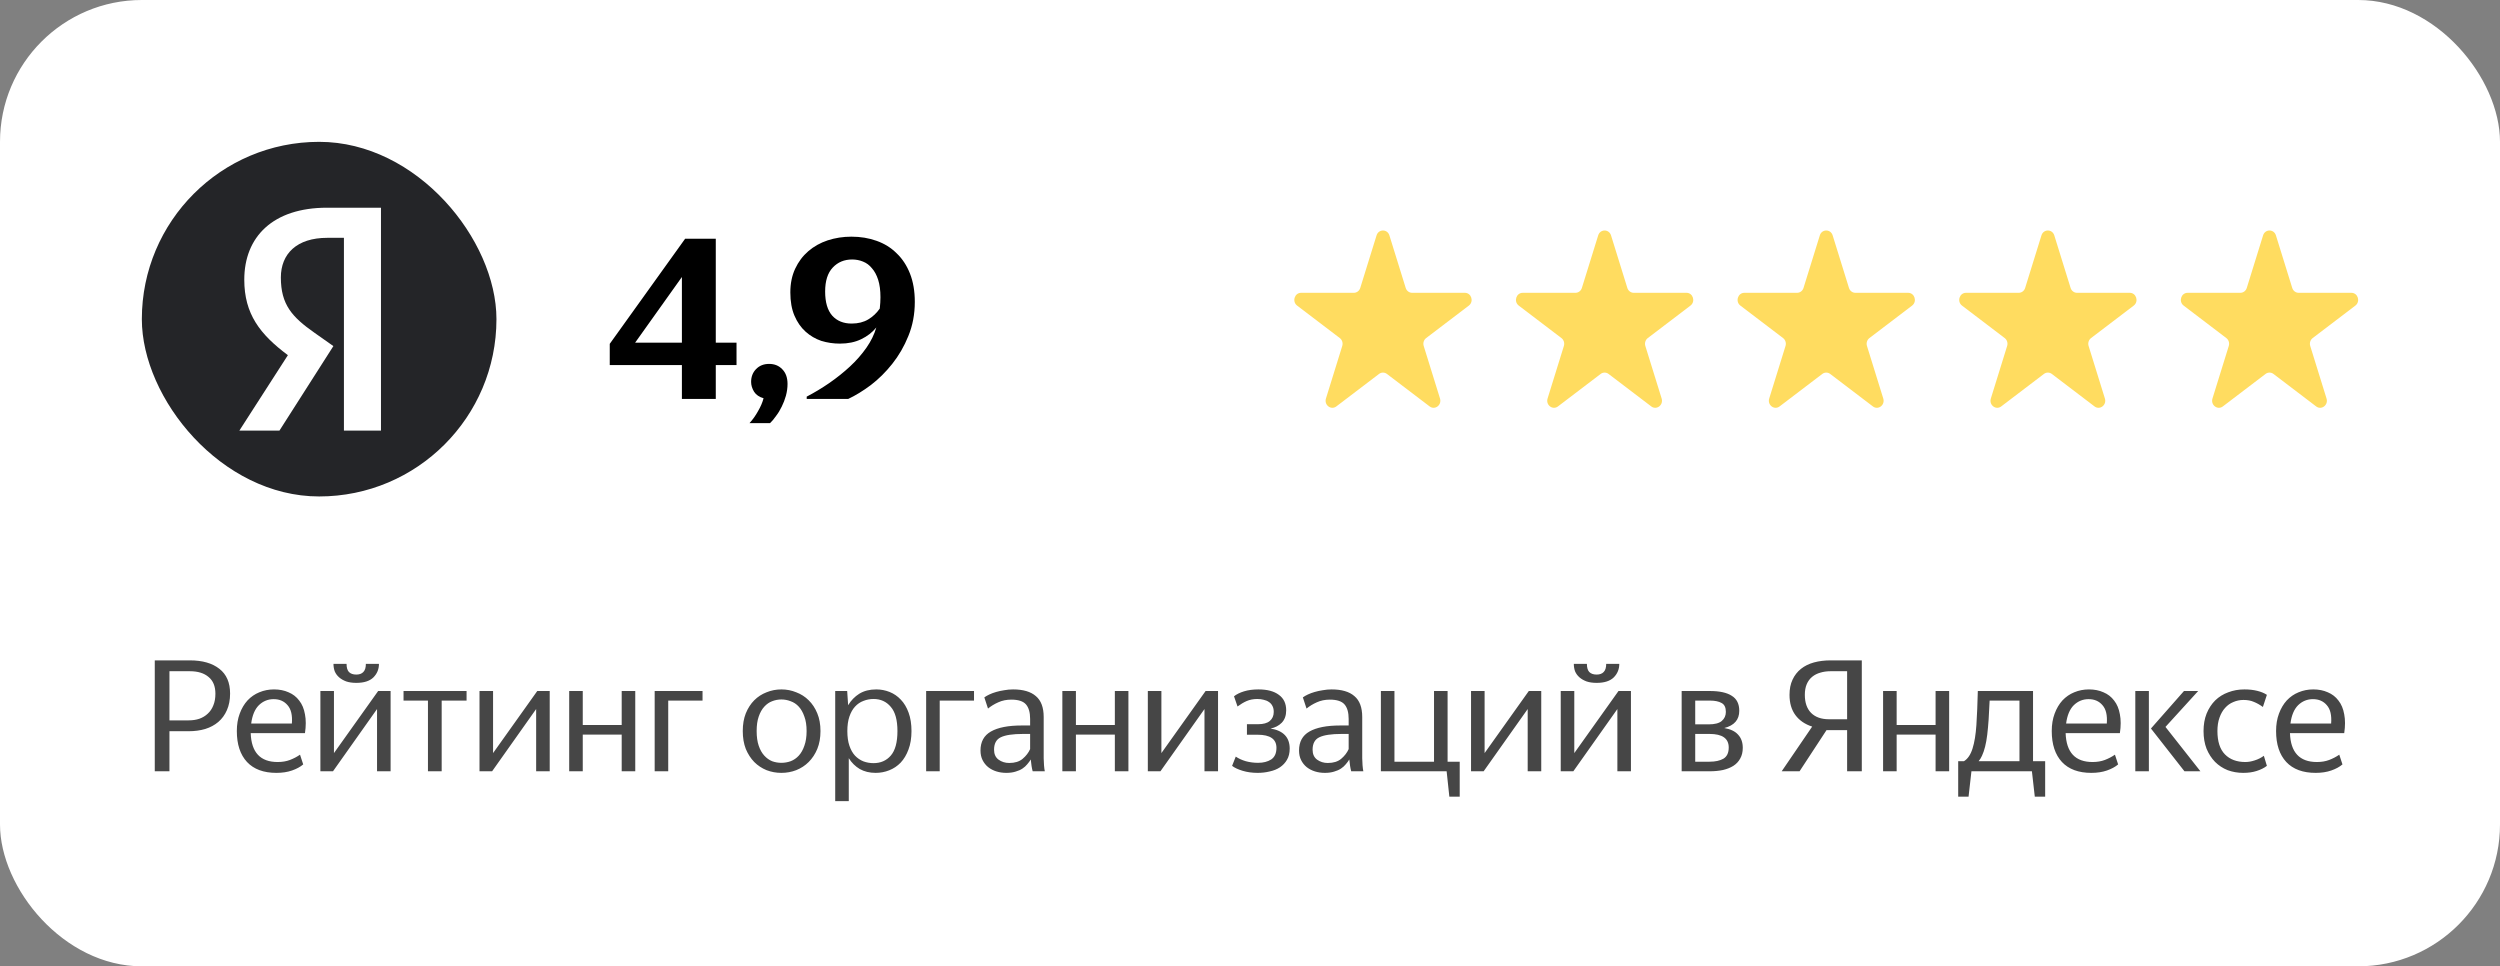
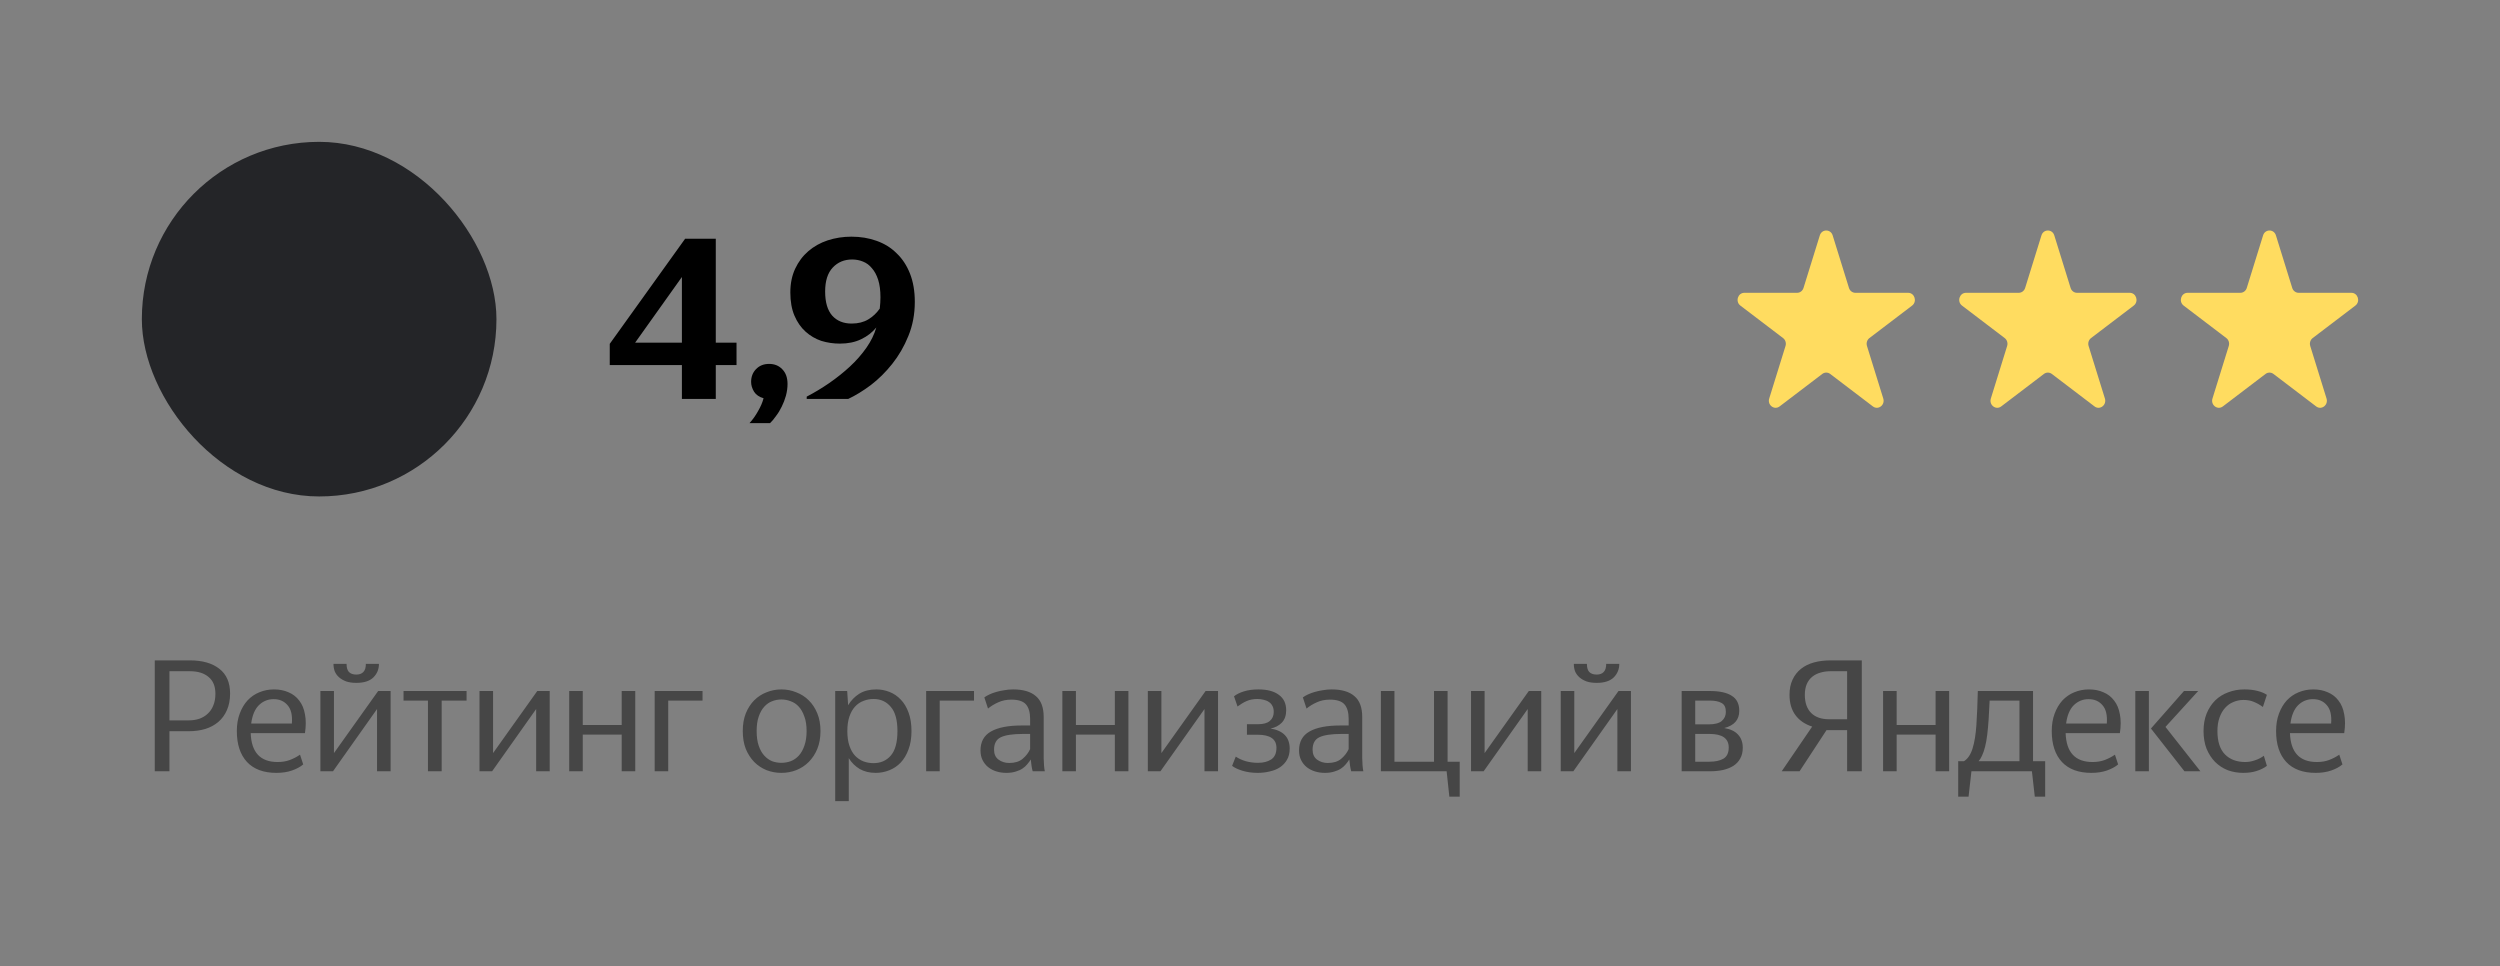
<svg xmlns="http://www.w3.org/2000/svg" width="282" height="109" viewBox="0 0 282 109" fill="none">
  <rect x="0" y="0" width="282" height="109" fill="#808080" stroke="none" />
-   <rect width="282" height="109" rx="16" fill="white" />
  <rect x="16" y="16" width="40" height="40" rx="20" fill="#242528" />
-   <path d="M43 48.571H38.795V26.827H36.917C33.479 26.827 31.681 28.623 31.681 31.303C31.681 34.342 32.924 35.751 35.489 37.547L37.605 39.039L31.522 48.571H27L32.474 40.062C29.327 37.713 27.555 35.42 27.555 31.552C27.555 26.716 30.782 23.429 36.891 23.429H42.974V48.571H43Z" fill="white" />
  <path d="M76.918 31.246L71.64 38.656H76.918V31.246ZM80.74 41.178V45H76.918V41.178H68.78V38.786L77.282 26.93H80.74V38.656H83.08V41.178H80.74ZM84.544 47.73C84.908 47.331 85.229 46.881 85.506 46.378C85.801 45.875 86.009 45.39 86.13 44.922C85.645 44.783 85.289 44.541 85.064 44.194C84.839 43.83 84.726 43.457 84.726 43.076C84.726 42.504 84.908 42.027 85.272 41.646C85.653 41.247 86.147 41.048 86.754 41.048C87.361 41.048 87.855 41.247 88.236 41.646C88.635 42.045 88.834 42.599 88.834 43.31C88.834 43.743 88.773 44.185 88.652 44.636C88.531 45.069 88.375 45.477 88.184 45.858C87.993 46.257 87.777 46.612 87.534 46.924C87.309 47.253 87.083 47.522 86.858 47.73H84.544ZM90.996 44.74C91.862 44.289 92.712 43.778 93.544 43.206C94.393 42.617 95.173 41.993 95.884 41.334C96.594 40.675 97.21 39.973 97.73 39.228C98.25 38.483 98.622 37.72 98.848 36.94C98.397 37.495 97.825 37.937 97.132 38.266C96.456 38.595 95.658 38.76 94.74 38.76C94.012 38.76 93.31 38.656 92.634 38.448C91.975 38.223 91.386 37.876 90.866 37.408C90.346 36.94 89.93 36.342 89.618 35.614C89.306 34.886 89.15 34.011 89.15 32.988C89.15 31.983 89.332 31.09 89.696 30.31C90.06 29.53 90.554 28.871 91.178 28.334C91.802 27.797 92.53 27.389 93.362 27.112C94.211 26.835 95.104 26.696 96.04 26.696C97.062 26.696 98.007 26.852 98.874 27.164C99.758 27.476 100.512 27.944 101.136 28.568C101.777 29.175 102.28 29.937 102.644 30.856C103.008 31.775 103.19 32.841 103.19 34.054C103.19 35.441 102.947 36.723 102.462 37.902C101.994 39.063 101.387 40.112 100.642 41.048C99.914 41.967 99.108 42.764 98.224 43.44C97.34 44.099 96.49 44.619 95.676 45H90.996V44.74ZM96.118 29.27C95.234 29.27 94.506 29.573 93.934 30.18C93.362 30.787 93.076 31.688 93.076 32.884C93.076 34.097 93.344 35.007 93.882 35.614C94.419 36.203 95.147 36.498 96.066 36.498C96.794 36.498 97.418 36.342 97.938 36.03C98.458 35.718 98.891 35.311 99.238 34.808C99.29 34.34 99.316 33.915 99.316 33.534C99.316 32.754 99.229 32.095 99.056 31.558C98.882 31.021 98.648 30.587 98.354 30.258C98.076 29.911 97.738 29.66 97.34 29.504C96.958 29.348 96.551 29.27 96.118 29.27Z" fill="black" />
-   <path d="M155.276 26.551C155.504 25.816 156.496 25.816 156.724 26.551L158.563 32.478C158.665 32.807 158.957 33.029 159.286 33.029H165.238C165.975 33.029 166.281 34.017 165.685 34.471L160.87 38.134C160.604 38.337 160.492 38.697 160.594 39.025L162.433 44.953C162.661 45.687 161.858 46.298 161.262 45.844L156.447 42.181C156.181 41.978 155.819 41.978 155.553 42.181L150.738 45.844C150.142 46.298 149.339 45.687 149.567 44.953L151.406 39.025C151.508 38.697 151.396 38.337 151.13 38.134L146.315 34.471C145.719 34.017 146.025 33.029 146.762 33.029H152.714C153.043 33.029 153.335 32.807 153.437 32.478L155.276 26.551Z" fill="#FFDC60" />
-   <path d="M180.276 26.551C180.504 25.816 181.496 25.816 181.724 26.551L183.563 32.478C183.665 32.807 183.957 33.029 184.286 33.029H190.238C190.975 33.029 191.281 34.017 190.685 34.471L185.87 38.134C185.604 38.337 185.492 38.697 185.594 39.025L187.433 44.953C187.661 45.687 186.858 46.298 186.262 45.844L181.447 42.181C181.181 41.978 180.819 41.978 180.553 42.181L175.738 45.844C175.142 46.298 174.339 45.687 174.567 44.953L176.406 39.025C176.508 38.697 176.396 38.337 176.13 38.134L171.315 34.471C170.719 34.017 171.025 33.029 171.762 33.029H177.714C178.043 33.029 178.335 32.807 178.437 32.478L180.276 26.551Z" fill="#FFDC60" />
  <path d="M205.276 26.551C205.504 25.816 206.496 25.816 206.724 26.551L208.563 32.478C208.665 32.807 208.957 33.029 209.286 33.029H215.238C215.975 33.029 216.281 34.017 215.685 34.471L210.87 38.134C210.604 38.337 210.492 38.697 210.594 39.025L212.433 44.953C212.661 45.687 211.858 46.298 211.262 45.844L206.447 42.181C206.181 41.978 205.819 41.978 205.553 42.181L200.738 45.844C200.142 46.298 199.339 45.687 199.567 44.953L201.406 39.025C201.508 38.697 201.396 38.337 201.13 38.134L196.315 34.471C195.719 34.017 196.025 33.029 196.762 33.029H202.714C203.043 33.029 203.335 32.807 203.437 32.478L205.276 26.551Z" fill="#FFDC60" />
  <path d="M230.276 26.551C230.504 25.816 231.496 25.816 231.724 26.551L233.563 32.478C233.665 32.807 233.957 33.029 234.286 33.029H240.238C240.975 33.029 241.281 34.017 240.685 34.471L235.87 38.134C235.604 38.337 235.492 38.697 235.594 39.025L237.433 44.953C237.661 45.687 236.858 46.298 236.262 45.844L231.447 42.181C231.181 41.978 230.819 41.978 230.553 42.181L225.738 45.844C225.142 46.298 224.339 45.687 224.567 44.953L226.406 39.025C226.508 38.697 226.396 38.337 226.13 38.134L221.315 34.471C220.719 34.017 221.025 33.029 221.762 33.029H227.714C228.043 33.029 228.335 32.807 228.437 32.478L230.276 26.551Z" fill="#FFDC60" />
  <path d="M255.276 26.551C255.504 25.816 256.496 25.816 256.724 26.551L258.563 32.478C258.665 32.807 258.957 33.029 259.286 33.029H265.238C265.975 33.029 266.281 34.017 265.685 34.471L260.87 38.134C260.604 38.337 260.492 38.697 260.594 39.025L262.433 44.953C262.661 45.687 261.858 46.298 261.262 45.844L256.447 42.181C256.181 41.978 255.819 41.978 255.553 42.181L250.738 45.844C250.142 46.298 249.339 45.687 249.567 44.953L251.406 39.025C251.508 38.697 251.396 38.337 251.13 38.134L246.315 34.471C245.719 34.017 246.025 33.029 246.762 33.029H252.714C253.043 33.029 253.335 32.807 253.437 32.478L255.276 26.551Z" fill="#FFDC60" />
  <path d="M19.114 75.714V81.258H21.274C21.718 81.258 22.12 81.198 22.48 81.078C22.852 80.946 23.17 80.754 23.434 80.502C23.71 80.25 23.92 79.938 24.064 79.566C24.22 79.194 24.298 78.756 24.298 78.252C24.298 77.412 24.04 76.782 23.524 76.362C23.02 75.93 22.318 75.714 21.418 75.714H19.114ZM19.114 82.482V87H17.458V74.49H21.418C22.834 74.49 23.944 74.808 24.748 75.444C25.552 76.068 25.954 76.998 25.954 78.234C25.954 78.942 25.834 79.566 25.594 80.106C25.366 80.634 25.042 81.078 24.622 81.438C24.214 81.786 23.722 82.05 23.146 82.23C22.582 82.398 21.958 82.482 21.274 82.482H19.114ZM30.872 78.864C30.224 78.864 29.666 79.092 29.198 79.548C28.742 80.004 28.454 80.694 28.334 81.618H32.924C32.996 80.682 32.834 79.992 32.438 79.548C32.054 79.092 31.532 78.864 30.872 78.864ZM34.202 86.226C33.878 86.502 33.458 86.73 32.942 86.91C32.426 87.09 31.838 87.18 31.178 87.18C29.738 87.18 28.634 86.772 27.866 85.956C27.098 85.128 26.714 83.964 26.714 82.464C26.714 81.732 26.822 81.078 27.038 80.502C27.254 79.914 27.548 79.416 27.92 79.008C28.304 78.6 28.748 78.294 29.252 78.09C29.768 77.874 30.32 77.766 30.908 77.766C31.52 77.766 32.066 77.874 32.546 78.09C33.038 78.294 33.44 78.606 33.752 79.026C34.076 79.434 34.292 79.95 34.4 80.574C34.52 81.186 34.52 81.894 34.4 82.698H28.28C28.352 84.87 29.366 85.956 31.322 85.956C31.838 85.956 32.3 85.878 32.708 85.722C33.116 85.566 33.494 85.368 33.842 85.128L34.202 86.226ZM40.19 77.028C39.758 77.028 39.38 76.974 39.056 76.866C38.732 76.746 38.462 76.59 38.246 76.398C38.03 76.206 37.868 75.984 37.76 75.732C37.664 75.468 37.616 75.186 37.616 74.886H39.092C39.092 75.306 39.182 75.612 39.362 75.804C39.554 75.996 39.83 76.092 40.19 76.092C40.538 76.092 40.802 75.996 40.982 75.804C41.174 75.612 41.27 75.306 41.27 74.886H42.746C42.746 75.486 42.536 75.996 42.116 76.416C41.696 76.824 41.054 77.028 40.19 77.028ZM36.14 77.946H37.67V84.948L42.656 77.946H44.06V87H42.53V79.98L37.562 87H36.14V77.946ZM49.821 79.026V87H48.273V79.026H45.519V77.946H52.629V79.026H49.821ZM54.088 77.946H55.618V84.948L60.604 77.946H62.008V87H60.478V79.98L55.51 87H54.088V77.946ZM70.127 82.86H65.735V87H64.205V77.946H65.735V81.78H70.127V77.946H71.657V87H70.127V82.86ZM75.376 79.026V87H73.847V77.946H79.246V79.026H75.376ZM88.14 87.18C87.552 87.18 86.994 87.078 86.466 86.874C85.938 86.658 85.476 86.352 85.08 85.956C84.684 85.548 84.366 85.056 84.126 84.48C83.898 83.892 83.784 83.22 83.784 82.464C83.784 81.708 83.898 81.042 84.126 80.466C84.366 79.878 84.684 79.386 85.08 78.99C85.476 78.594 85.938 78.294 86.466 78.09C86.994 77.874 87.552 77.766 88.14 77.766C88.728 77.766 89.286 77.874 89.814 78.09C90.354 78.294 90.822 78.594 91.218 78.99C91.626 79.386 91.95 79.878 92.19 80.466C92.43 81.042 92.55 81.708 92.55 82.464C92.55 83.22 92.43 83.892 92.19 84.48C91.95 85.056 91.626 85.548 91.218 85.956C90.822 86.352 90.354 86.658 89.814 86.874C89.286 87.078 88.728 87.18 88.14 87.18ZM88.14 86.046C88.5 86.046 88.848 85.986 89.184 85.866C89.532 85.734 89.838 85.524 90.102 85.236C90.366 84.948 90.576 84.576 90.732 84.12C90.9 83.664 90.984 83.112 90.984 82.464C90.984 81.816 90.9 81.27 90.732 80.826C90.576 80.37 90.366 79.998 90.102 79.71C89.838 79.422 89.532 79.218 89.184 79.098C88.848 78.966 88.5 78.9 88.14 78.9C87.78 78.9 87.432 78.966 87.096 79.098C86.772 79.218 86.478 79.422 86.214 79.71C85.95 79.998 85.74 80.37 85.584 80.826C85.428 81.27 85.35 81.816 85.35 82.464C85.35 83.112 85.428 83.664 85.584 84.12C85.74 84.576 85.95 84.948 86.214 85.236C86.478 85.524 86.772 85.734 87.096 85.866C87.432 85.986 87.78 86.046 88.14 86.046ZM98.532 86.082C99.336 86.082 99.984 85.8 100.476 85.236C100.98 84.66 101.232 83.736 101.232 82.464C101.232 81.216 100.98 80.304 100.476 79.728C99.984 79.14 99.336 78.846 98.532 78.846C98.136 78.846 97.758 78.918 97.398 79.062C97.038 79.194 96.72 79.41 96.444 79.71C96.18 79.998 95.97 80.37 95.814 80.826C95.658 81.282 95.58 81.828 95.58 82.464C95.58 83.112 95.658 83.664 95.814 84.12C95.97 84.576 96.18 84.948 96.444 85.236C96.72 85.524 97.038 85.74 97.398 85.884C97.758 86.016 98.136 86.082 98.532 86.082ZM98.766 87.18C98.094 87.18 97.5 87.036 96.984 86.748C96.48 86.448 96.066 86.04 95.742 85.524V90.366H94.212V77.946H95.562L95.67 79.548C95.994 79.008 96.414 78.576 96.93 78.252C97.458 77.928 98.094 77.766 98.838 77.766C99.366 77.766 99.87 77.862 100.35 78.054C100.83 78.246 101.25 78.534 101.61 78.918C101.982 79.302 102.276 79.794 102.492 80.394C102.708 80.982 102.816 81.672 102.816 82.464C102.816 83.256 102.702 83.952 102.474 84.552C102.258 85.14 101.964 85.632 101.592 86.028C101.22 86.412 100.788 86.7 100.296 86.892C99.816 87.084 99.306 87.18 98.766 87.18ZM105.999 79.026V87H104.469V77.946H109.869V79.026H105.999ZM113.84 86.064C114.476 86.064 114.98 85.908 115.352 85.596C115.736 85.272 116.018 84.906 116.198 84.498V82.788H115.406C114.242 82.788 113.402 82.914 112.886 83.166C112.382 83.406 112.13 83.874 112.13 84.57C112.13 85.062 112.298 85.434 112.634 85.686C112.982 85.938 113.384 86.064 113.84 86.064ZM116.486 87C116.438 86.832 116.396 86.634 116.36 86.406C116.324 86.178 116.294 85.932 116.27 85.668C116.162 85.848 116.03 86.028 115.874 86.208C115.73 86.388 115.55 86.55 115.334 86.694C115.118 86.838 114.86 86.952 114.56 87.036C114.26 87.132 113.912 87.18 113.516 87.18C113.12 87.18 112.748 87.126 112.4 87.018C112.052 86.91 111.74 86.748 111.464 86.532C111.2 86.316 110.99 86.052 110.834 85.74C110.678 85.428 110.6 85.068 110.6 84.66C110.6 83.676 110.99 82.962 111.77 82.518C112.562 82.062 113.726 81.834 115.262 81.834H116.198V81.096C116.198 80.364 116.042 79.818 115.73 79.458C115.418 79.098 114.866 78.918 114.074 78.918C113.534 78.918 113.042 79.02 112.598 79.224C112.166 79.416 111.782 79.65 111.446 79.926L111.032 78.666C111.176 78.558 111.362 78.45 111.59 78.342C111.818 78.234 112.076 78.138 112.364 78.054C112.652 77.97 112.958 77.904 113.282 77.856C113.606 77.796 113.936 77.766 114.272 77.766C115.412 77.766 116.27 78.018 116.846 78.522C117.434 79.014 117.728 79.8 117.728 80.88V85.542C117.728 85.746 117.74 86.004 117.764 86.316C117.788 86.616 117.818 86.844 117.854 87H116.486ZM125.755 82.86H121.363V87H119.833V77.946H121.363V81.78H125.755V77.946H127.285V87H125.755V82.86ZM129.475 77.946H131.005V84.948L135.991 77.946H137.395V87H135.865V79.98L130.897 87H129.475V77.946ZM141.86 87.18C141.248 87.18 140.684 87.102 140.168 86.946C139.652 86.79 139.256 86.604 138.98 86.388L139.394 85.344C139.706 85.56 140.084 85.734 140.528 85.866C140.972 85.986 141.434 86.046 141.914 86.046C142.502 86.046 142.994 85.92 143.39 85.668C143.786 85.404 143.984 84.966 143.984 84.354C143.984 83.37 143.276 82.878 141.86 82.878H140.654V81.69H141.914C142.502 81.69 142.94 81.57 143.228 81.33C143.528 81.078 143.678 80.736 143.678 80.304C143.678 80.04 143.63 79.818 143.534 79.638C143.438 79.446 143.306 79.296 143.138 79.188C142.97 79.068 142.772 78.984 142.544 78.936C142.328 78.876 142.088 78.846 141.824 78.846C141.38 78.846 140.978 78.924 140.618 79.08C140.27 79.236 139.928 79.44 139.592 79.692L139.196 78.54C139.484 78.312 139.862 78.126 140.33 77.982C140.798 77.838 141.338 77.766 141.95 77.766C142.946 77.766 143.714 77.97 144.254 78.378C144.806 78.774 145.082 79.356 145.082 80.124C145.082 80.712 144.914 81.18 144.578 81.528C144.242 81.864 143.822 82.08 143.318 82.176C144.758 82.416 145.478 83.172 145.478 84.444C145.478 84.936 145.376 85.356 145.172 85.704C144.98 86.04 144.716 86.322 144.38 86.55C144.056 86.766 143.672 86.922 143.228 87.018C142.796 87.126 142.34 87.18 141.86 87.18ZM149.771 86.064C150.407 86.064 150.911 85.908 151.283 85.596C151.667 85.272 151.949 84.906 152.129 84.498V82.788H151.337C150.173 82.788 149.333 82.914 148.817 83.166C148.313 83.406 148.061 83.874 148.061 84.57C148.061 85.062 148.229 85.434 148.565 85.686C148.913 85.938 149.315 86.064 149.771 86.064ZM152.417 87C152.369 86.832 152.327 86.634 152.291 86.406C152.255 86.178 152.225 85.932 152.201 85.668C152.093 85.848 151.961 86.028 151.805 86.208C151.661 86.388 151.481 86.55 151.265 86.694C151.049 86.838 150.791 86.952 150.491 87.036C150.191 87.132 149.843 87.18 149.447 87.18C149.051 87.18 148.679 87.126 148.331 87.018C147.983 86.91 147.671 86.748 147.395 86.532C147.131 86.316 146.921 86.052 146.765 85.74C146.609 85.428 146.531 85.068 146.531 84.66C146.531 83.676 146.921 82.962 147.701 82.518C148.493 82.062 149.657 81.834 151.193 81.834H152.129V81.096C152.129 80.364 151.973 79.818 151.661 79.458C151.349 79.098 150.797 78.918 150.005 78.918C149.465 78.918 148.973 79.02 148.529 79.224C148.097 79.416 147.713 79.65 147.377 79.926L146.963 78.666C147.107 78.558 147.293 78.45 147.521 78.342C147.749 78.234 148.007 78.138 148.295 78.054C148.583 77.97 148.889 77.904 149.213 77.856C149.537 77.796 149.867 77.766 150.203 77.766C151.343 77.766 152.201 78.018 152.777 78.522C153.365 79.014 153.659 79.8 153.659 80.88V85.542C153.659 85.746 153.671 86.004 153.695 86.316C153.719 86.616 153.749 86.844 153.785 87H152.417ZM163.486 89.862L163.18 87H155.764V77.946H157.294V85.92H161.758V77.946H163.288V85.92H164.656V89.862H163.486ZM165.933 77.946H167.463V84.948L172.449 77.946H173.853V87H172.323V79.98L167.355 87H165.933V77.946ZM180.1 77.028C179.668 77.028 179.29 76.974 178.966 76.866C178.642 76.746 178.372 76.59 178.156 76.398C177.94 76.206 177.778 75.984 177.67 75.732C177.574 75.468 177.526 75.186 177.526 74.886H179.002C179.002 75.306 179.092 75.612 179.272 75.804C179.464 75.996 179.74 76.092 180.1 76.092C180.448 76.092 180.712 75.996 180.892 75.804C181.084 75.612 181.18 75.306 181.18 74.886H182.656C182.656 75.486 182.446 75.996 182.026 76.416C181.606 76.824 180.964 77.028 180.1 77.028ZM176.05 77.946H177.58V84.948L182.566 77.946H183.97V87H182.44V79.98L177.472 87H176.05V77.946ZM191.221 79.026V81.708H192.733C193.417 81.708 193.909 81.582 194.209 81.33C194.521 81.066 194.677 80.724 194.677 80.304C194.677 79.8 194.515 79.464 194.191 79.296C193.879 79.116 193.435 79.026 192.859 79.026H191.221ZM191.221 82.788V85.92H192.841C193.489 85.92 194.011 85.806 194.407 85.578C194.803 85.338 195.001 84.918 195.001 84.318C195.001 83.298 194.281 82.788 192.841 82.788H191.221ZM189.691 77.946H192.877C193.969 77.946 194.791 78.126 195.343 78.486C195.907 78.834 196.189 79.398 196.189 80.178C196.189 81.186 195.625 81.834 194.497 82.122C195.205 82.242 195.727 82.494 196.063 82.878C196.411 83.25 196.585 83.742 196.585 84.354C196.585 84.822 196.489 85.224 196.297 85.56C196.117 85.896 195.859 86.172 195.523 86.388C195.199 86.592 194.809 86.748 194.353 86.856C193.897 86.952 193.399 87 192.859 87H189.691V77.946ZM208.355 81.132V75.714H206.483C206.063 75.714 205.679 75.768 205.331 75.876C204.983 75.972 204.677 76.128 204.413 76.344C204.149 76.56 203.945 76.836 203.801 77.172C203.657 77.508 203.585 77.91 203.585 78.378C203.585 79.254 203.819 79.932 204.287 80.412C204.767 80.892 205.439 81.132 206.303 81.132H208.355ZM208.355 82.356H206.033L202.991 87H200.975L204.413 81.96C203.597 81.696 202.967 81.264 202.523 80.664C202.079 80.064 201.857 79.302 201.857 78.378C201.857 77.718 201.971 77.148 202.199 76.668C202.427 76.176 202.745 75.768 203.153 75.444C203.561 75.12 204.047 74.88 204.611 74.724C205.187 74.568 205.811 74.49 206.483 74.49H210.011V87H208.355V82.356ZM218.334 82.86H213.942V87H212.412V77.946H213.942V81.78H218.334V77.946H219.864V87H218.334V82.86ZM223.566 85.254C223.47 85.47 223.344 85.674 223.188 85.866H227.796V79.026H224.43C224.37 80.586 224.28 81.87 224.16 82.878C224.04 83.874 223.842 84.666 223.566 85.254ZM229.2 87H222.378L222.054 89.862H220.884V85.866H221.532C221.964 85.602 222.288 85.122 222.504 84.426C222.72 83.742 222.864 82.866 222.936 81.798C223.008 80.718 223.062 79.434 223.098 77.946H229.326V85.866H230.694V89.862H229.524L229.2 87ZM235.595 78.864C234.947 78.864 234.389 79.092 233.921 79.548C233.465 80.004 233.177 80.694 233.057 81.618H237.647C237.719 80.682 237.557 79.992 237.161 79.548C236.777 79.092 236.255 78.864 235.595 78.864ZM238.925 86.226C238.601 86.502 238.181 86.73 237.665 86.91C237.149 87.09 236.561 87.18 235.901 87.18C234.461 87.18 233.357 86.772 232.589 85.956C231.821 85.128 231.437 83.964 231.437 82.464C231.437 81.732 231.545 81.078 231.761 80.502C231.977 79.914 232.271 79.416 232.643 79.008C233.027 78.6 233.471 78.294 233.975 78.09C234.491 77.874 235.043 77.766 235.631 77.766C236.243 77.766 236.789 77.874 237.269 78.09C237.761 78.294 238.163 78.606 238.475 79.026C238.799 79.434 239.015 79.95 239.123 80.574C239.243 81.186 239.243 81.894 239.123 82.698H233.003C233.075 84.87 234.089 85.956 236.045 85.956C236.561 85.956 237.023 85.878 237.431 85.722C237.839 85.566 238.217 85.368 238.565 85.128L238.925 86.226ZM246.407 87L242.627 82.176L246.353 77.946H247.955L244.265 81.996L248.207 87H246.407ZM242.393 77.946V87H240.863V77.946H242.393ZM253.041 87.18C252.417 87.18 251.829 87.078 251.277 86.874C250.737 86.658 250.263 86.346 249.855 85.938C249.459 85.53 249.141 85.038 248.901 84.462C248.673 83.874 248.559 83.208 248.559 82.464C248.559 81.732 248.673 81.078 248.901 80.502C249.141 79.914 249.465 79.416 249.873 79.008C250.293 78.6 250.785 78.294 251.349 78.09C251.913 77.874 252.519 77.766 253.167 77.766C253.707 77.766 254.193 77.82 254.625 77.928C255.057 78.036 255.417 78.186 255.705 78.378L255.255 79.746C254.907 79.494 254.565 79.302 254.229 79.17C253.905 79.026 253.515 78.954 253.059 78.954C252.663 78.954 252.285 79.032 251.925 79.188C251.565 79.332 251.253 79.554 250.989 79.854C250.725 80.142 250.515 80.508 250.359 80.952C250.203 81.384 250.125 81.888 250.125 82.464C250.125 83.64 250.407 84.516 250.971 85.092C251.535 85.668 252.303 85.956 253.275 85.956C253.599 85.956 253.947 85.896 254.319 85.776C254.703 85.656 255.051 85.482 255.363 85.254L255.705 86.388C255.393 86.628 255.009 86.82 254.553 86.964C254.109 87.108 253.605 87.18 253.041 87.18ZM260.9 78.864C260.252 78.864 259.694 79.092 259.226 79.548C258.77 80.004 258.482 80.694 258.362 81.618H262.952C263.024 80.682 262.862 79.992 262.466 79.548C262.082 79.092 261.56 78.864 260.9 78.864ZM264.23 86.226C263.906 86.502 263.486 86.73 262.97 86.91C262.454 87.09 261.866 87.18 261.206 87.18C259.766 87.18 258.662 86.772 257.894 85.956C257.126 85.128 256.742 83.964 256.742 82.464C256.742 81.732 256.85 81.078 257.066 80.502C257.282 79.914 257.576 79.416 257.948 79.008C258.332 78.6 258.776 78.294 259.28 78.09C259.796 77.874 260.348 77.766 260.936 77.766C261.548 77.766 262.094 77.874 262.574 78.09C263.066 78.294 263.468 78.606 263.78 79.026C264.104 79.434 264.32 79.95 264.428 80.574C264.548 81.186 264.548 81.894 264.428 82.698H258.308C258.38 84.87 259.394 85.956 261.35 85.956C261.866 85.956 262.328 85.878 262.736 85.722C263.144 85.566 263.522 85.368 263.87 85.128L264.23 86.226Z" fill="#464646" />
</svg>